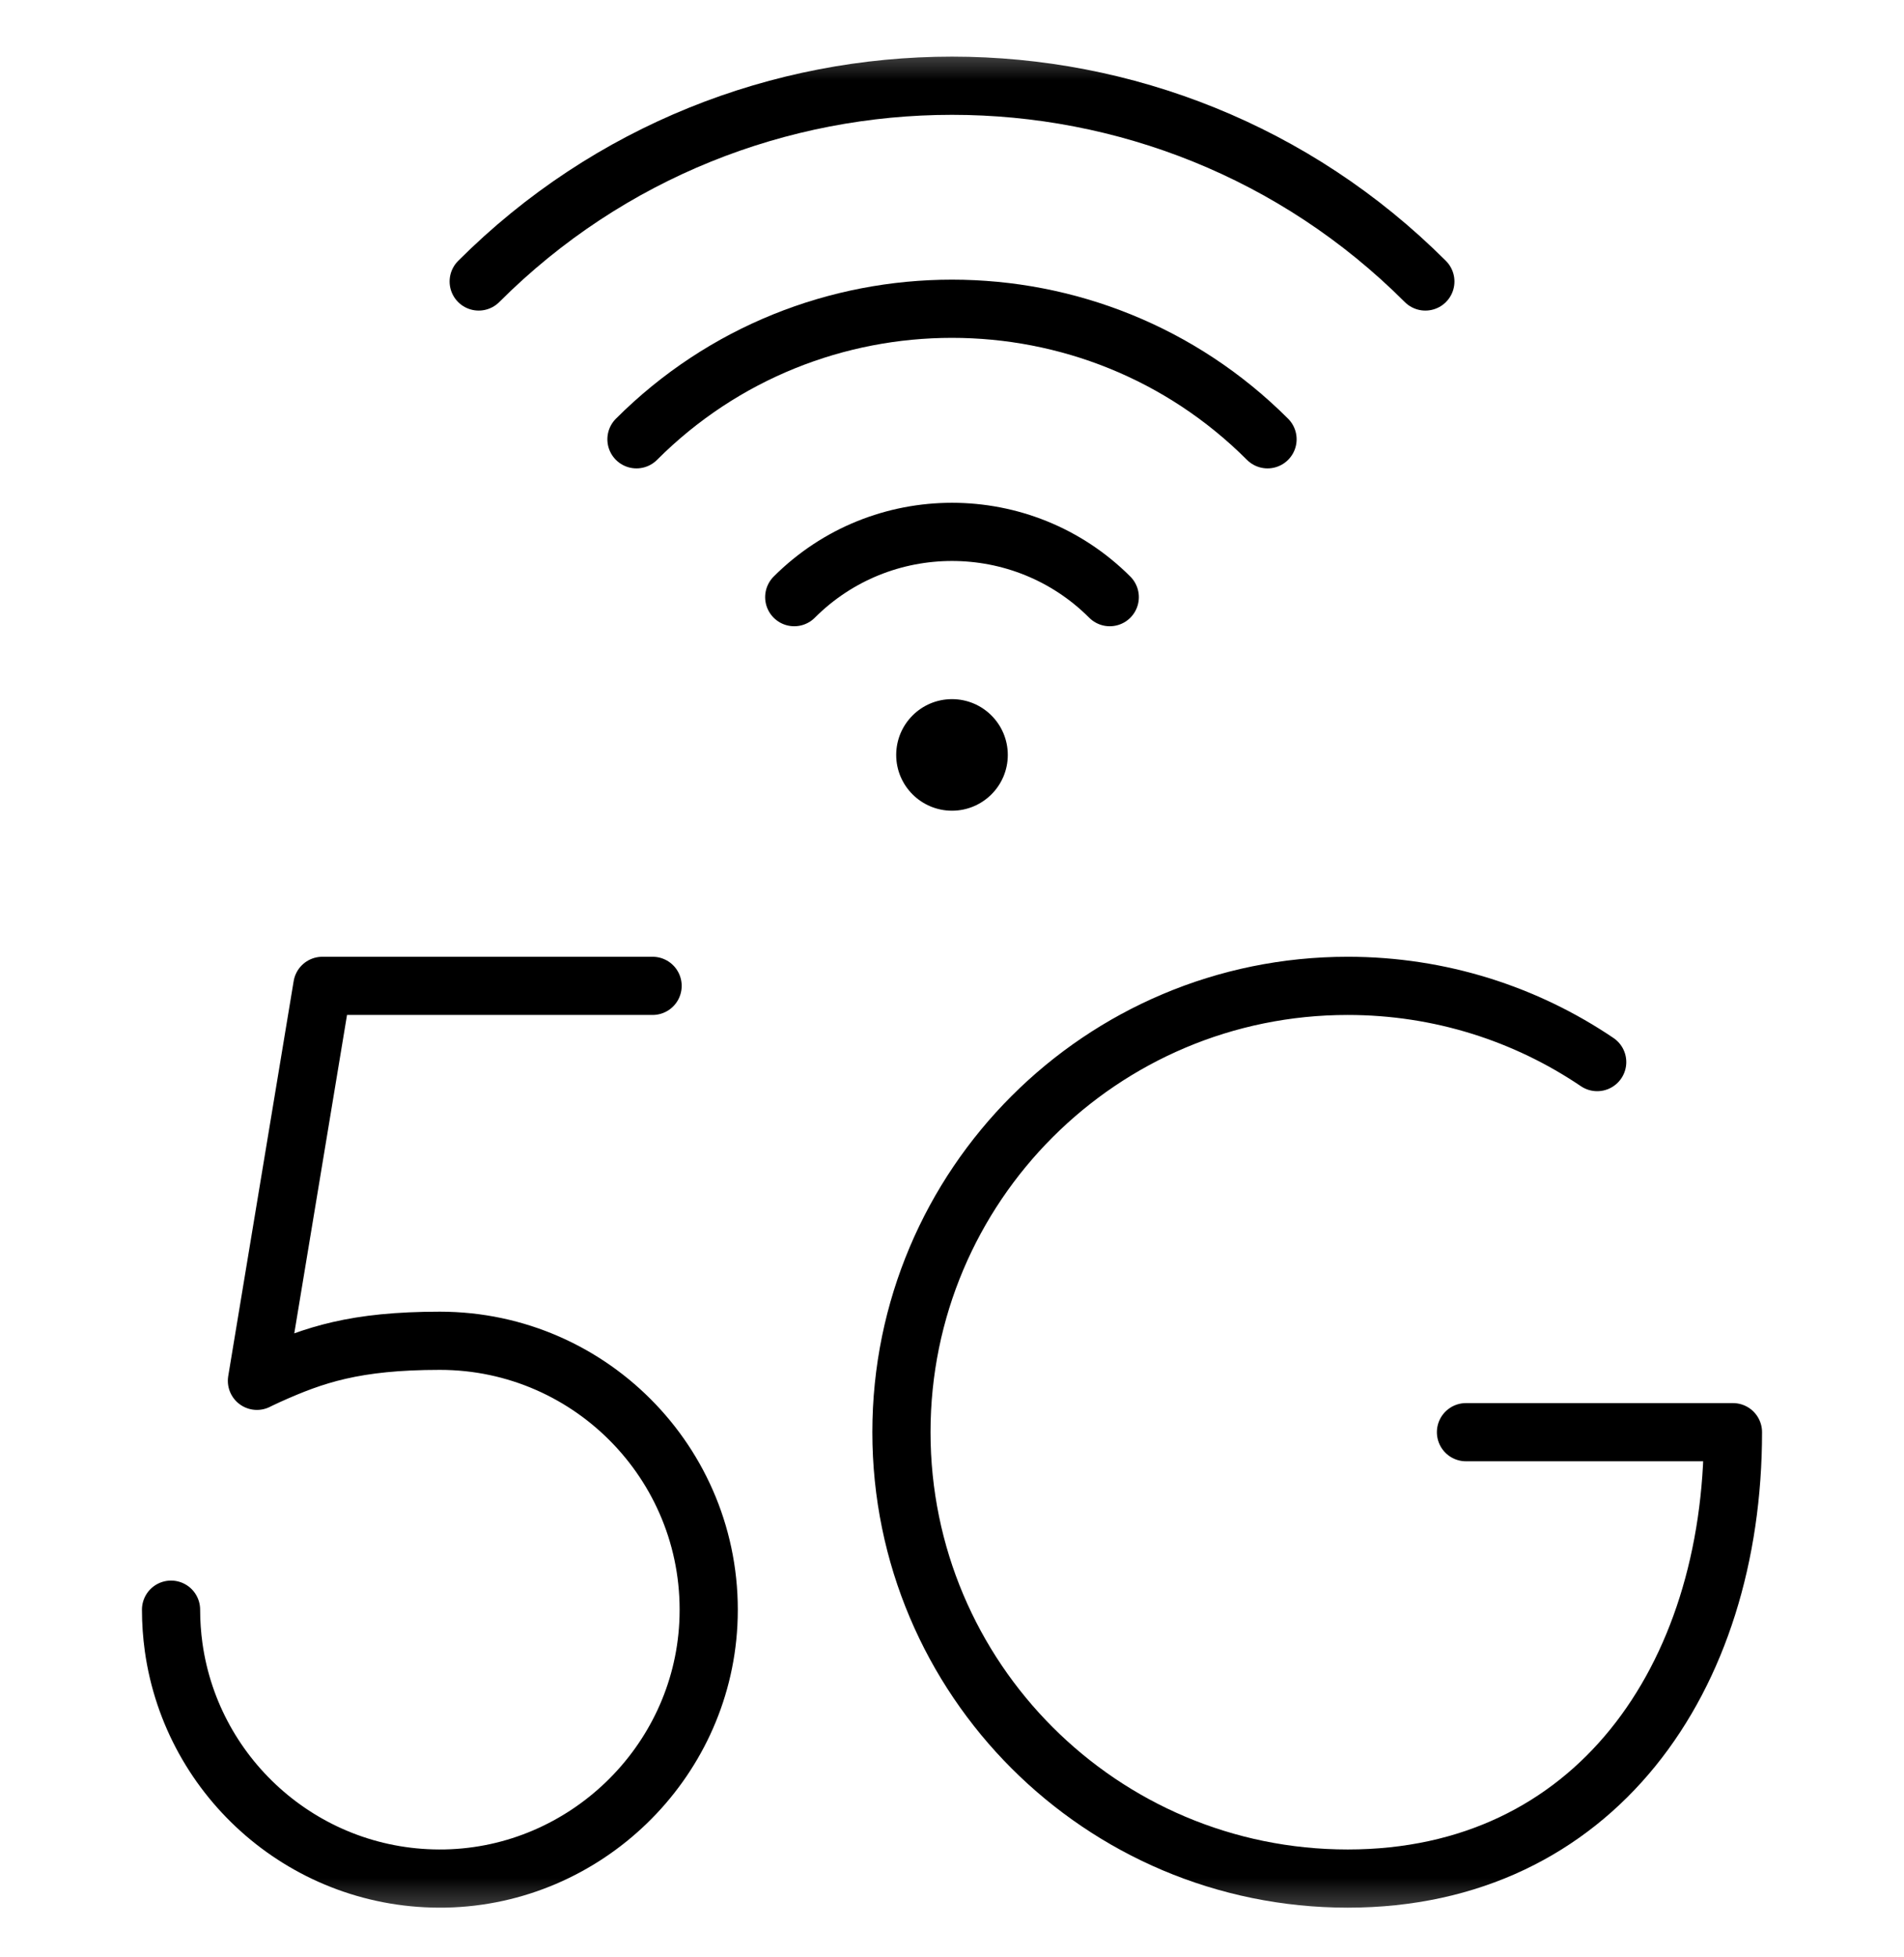
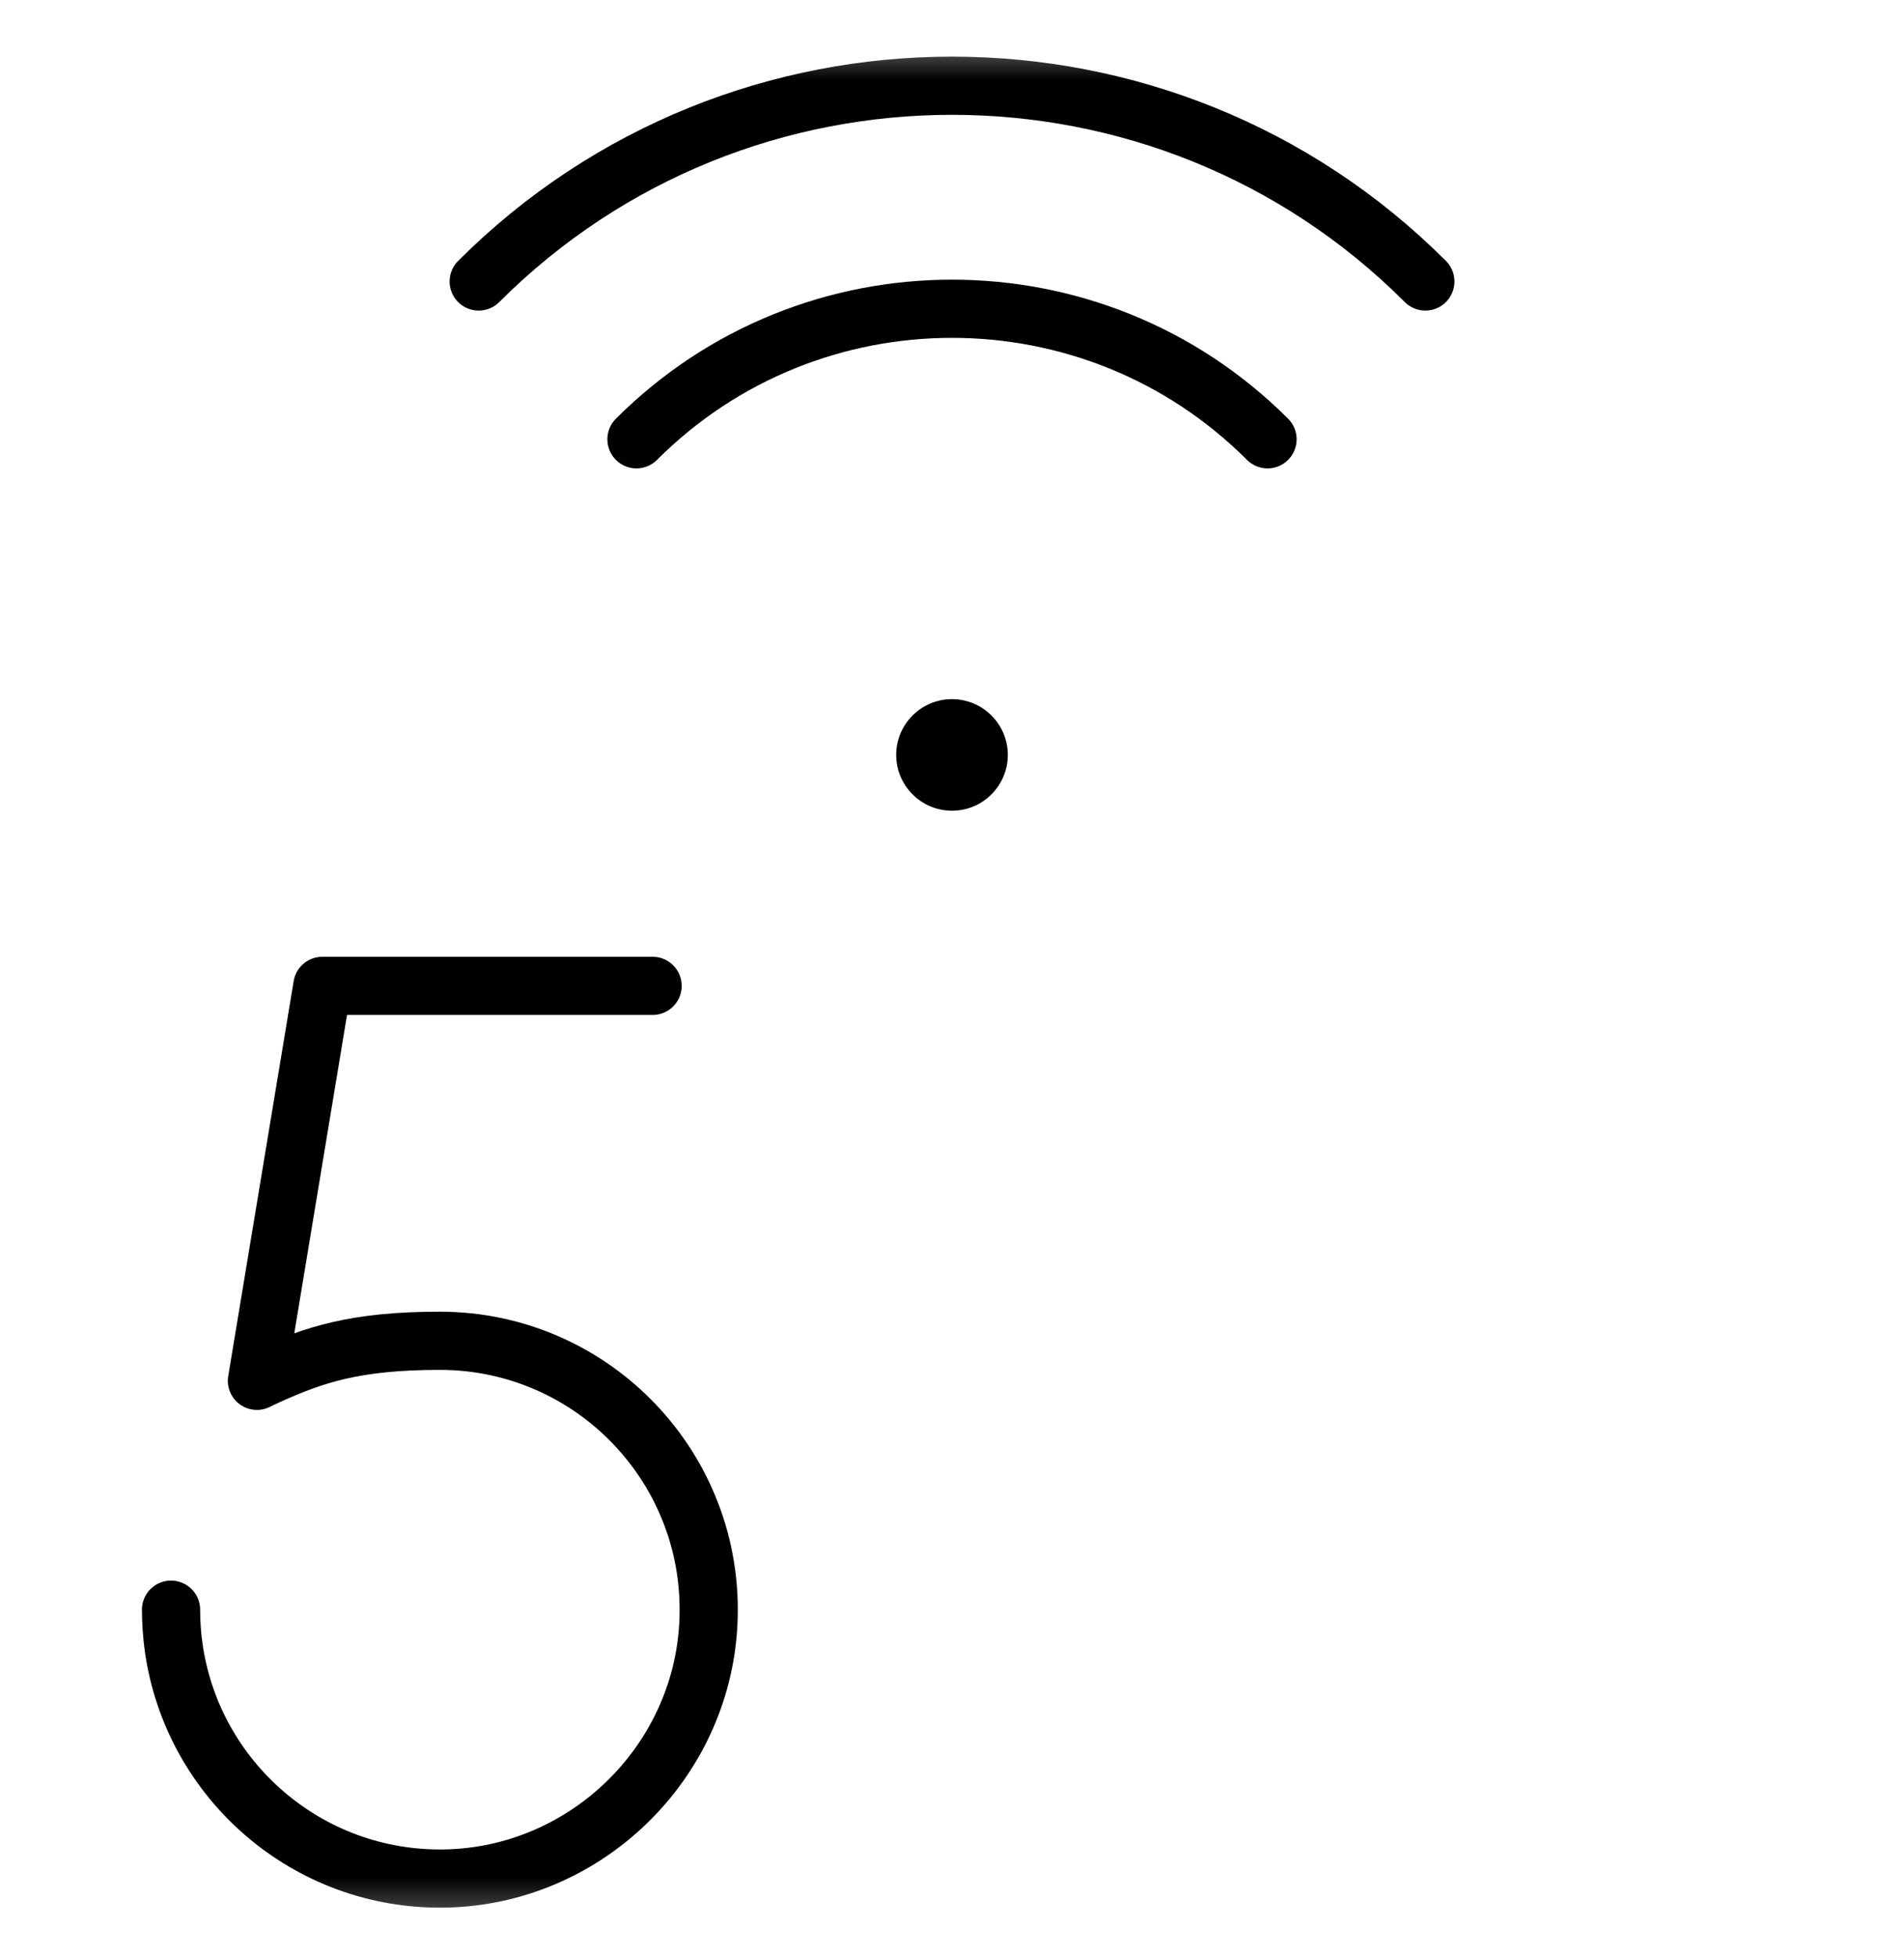
<svg xmlns="http://www.w3.org/2000/svg" width="36" height="37" viewBox="0 0 36 37" fill="none">
  <g clip-path="url(#clip0_1412_3595)">
    <mask id="mask0_1412_3595" style="mask-type:luminance" maskUnits="userSpaceOnUse" x="0" y="0" width="36" height="37">
      <path d="M0 0.565H36V36.565H0V0.565Z" fill="white" />
    </mask>
    <g mask="url(#mask0_1412_3595)">
-       <path d="M30.199 20.077C28.853 19.167 27.229 18.636 25.482 18.636C20.822 18.636 17.044 22.413 17.044 27.073C17.044 31.733 20.822 35.511 25.482 35.511C30.142 35.511 32.766 31.733 32.766 27.073H27.718" stroke="black" stroke-width="1.1" stroke-miterlimit="10" stroke-linecap="round" stroke-linejoin="round" />
      <path d="M12.339 18.636H6.095L4.858 26.102C4.858 26.102 4.935 26.062 5.073 26C5.939 25.61 6.713 25.345 8.317 25.345C11.214 25.345 13.545 27.772 13.393 30.698C13.256 33.339 11.066 35.456 8.422 35.51C5.809 35.562 3.633 33.642 3.283 31.137C3.251 30.905 3.234 30.669 3.234 30.428" stroke="black" stroke-width="1.1" stroke-miterlimit="10" stroke-linecap="round" stroke-linejoin="round" />
      <path d="M9.051 5.321C13.986 0.387 22.015 0.387 26.95 5.321" stroke="black" stroke-width="1.1" stroke-miterlimit="10" stroke-linecap="round" stroke-linejoin="round" />
      <path d="M12.034 8.304C15.323 5.014 20.676 5.014 23.966 8.304" stroke="black" stroke-width="1.1" stroke-miterlimit="10" stroke-linecap="round" stroke-linejoin="round" />
-       <path d="M15.017 11.288C16.662 9.643 19.338 9.643 20.983 11.288" stroke="black" stroke-width="1.1" stroke-miterlimit="10" stroke-linecap="round" stroke-linejoin="round" />
      <path d="M19.055 14.271C19.055 14.853 18.582 15.325 18 15.325C17.418 15.325 16.945 14.853 16.945 14.271C16.945 13.688 17.418 13.216 18 13.216C18.582 13.216 19.055 13.688 19.055 14.271Z" fill="black" />
    </g>
  </g>
  <defs>
    <clipPath id="clip0_1412_3595">
      <rect width="36" height="36" fill="white" transform="translate(0 0.565)" />
    </clipPath>
  </defs>
</svg>